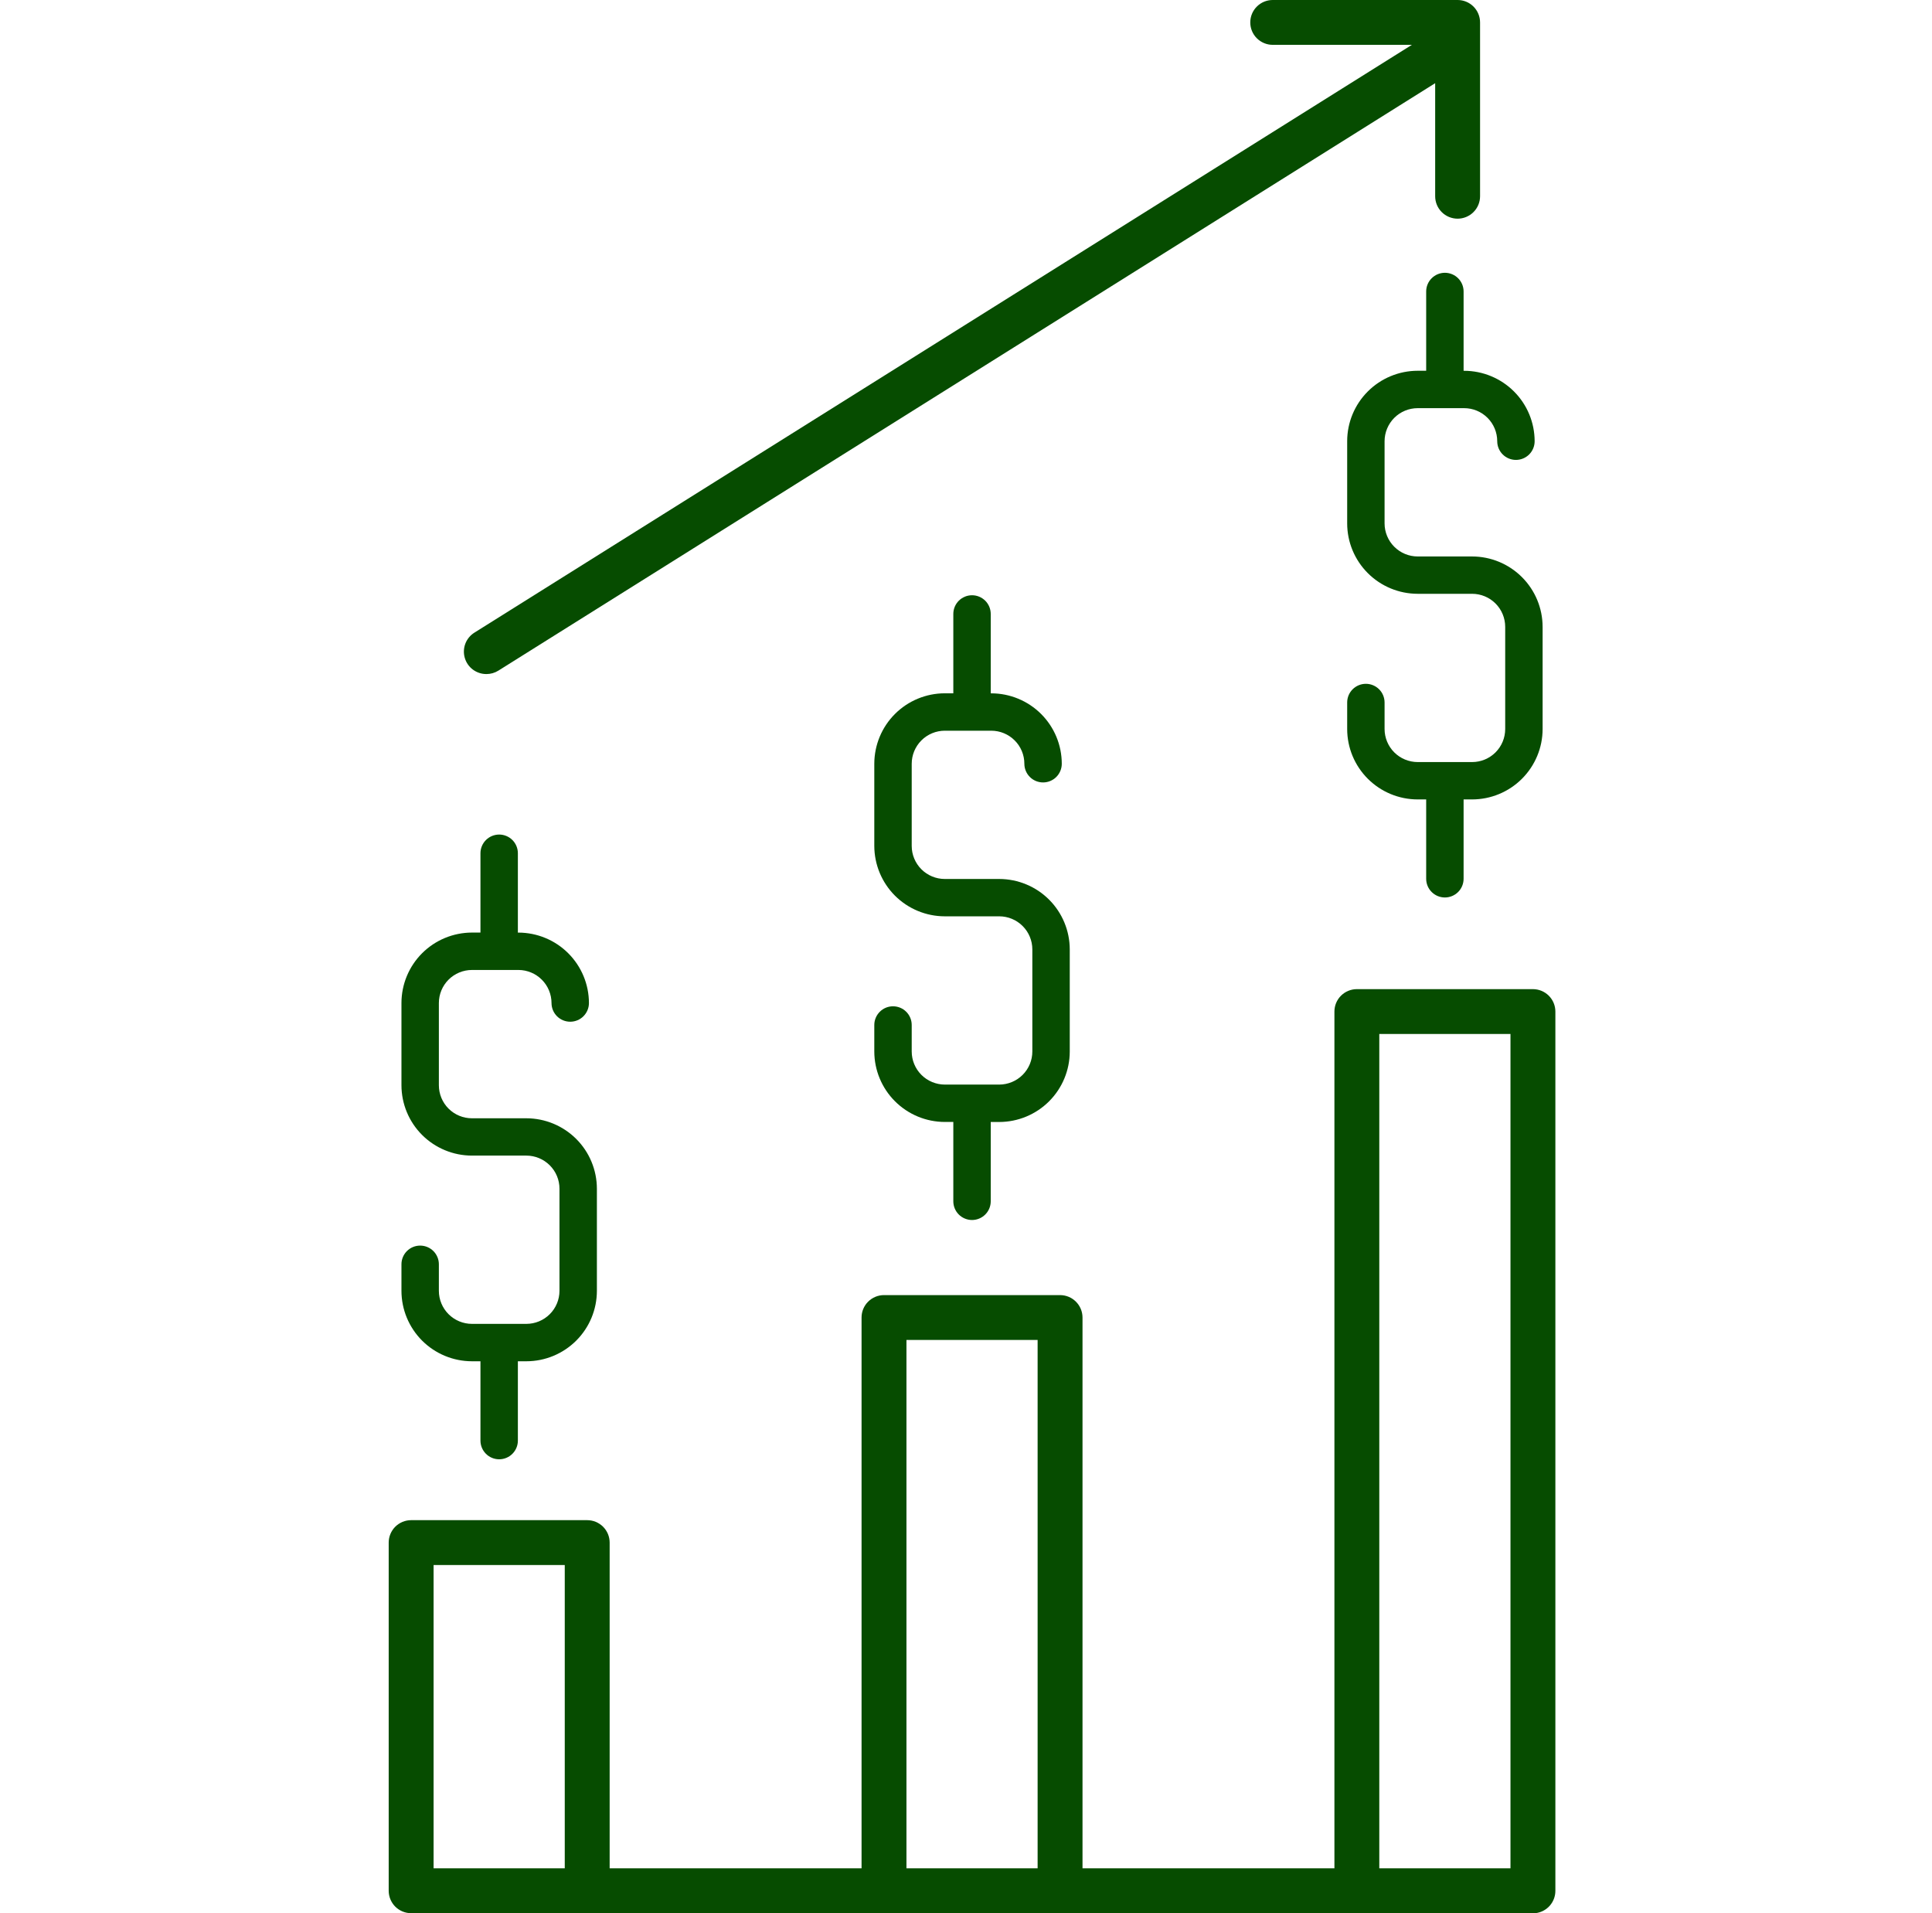
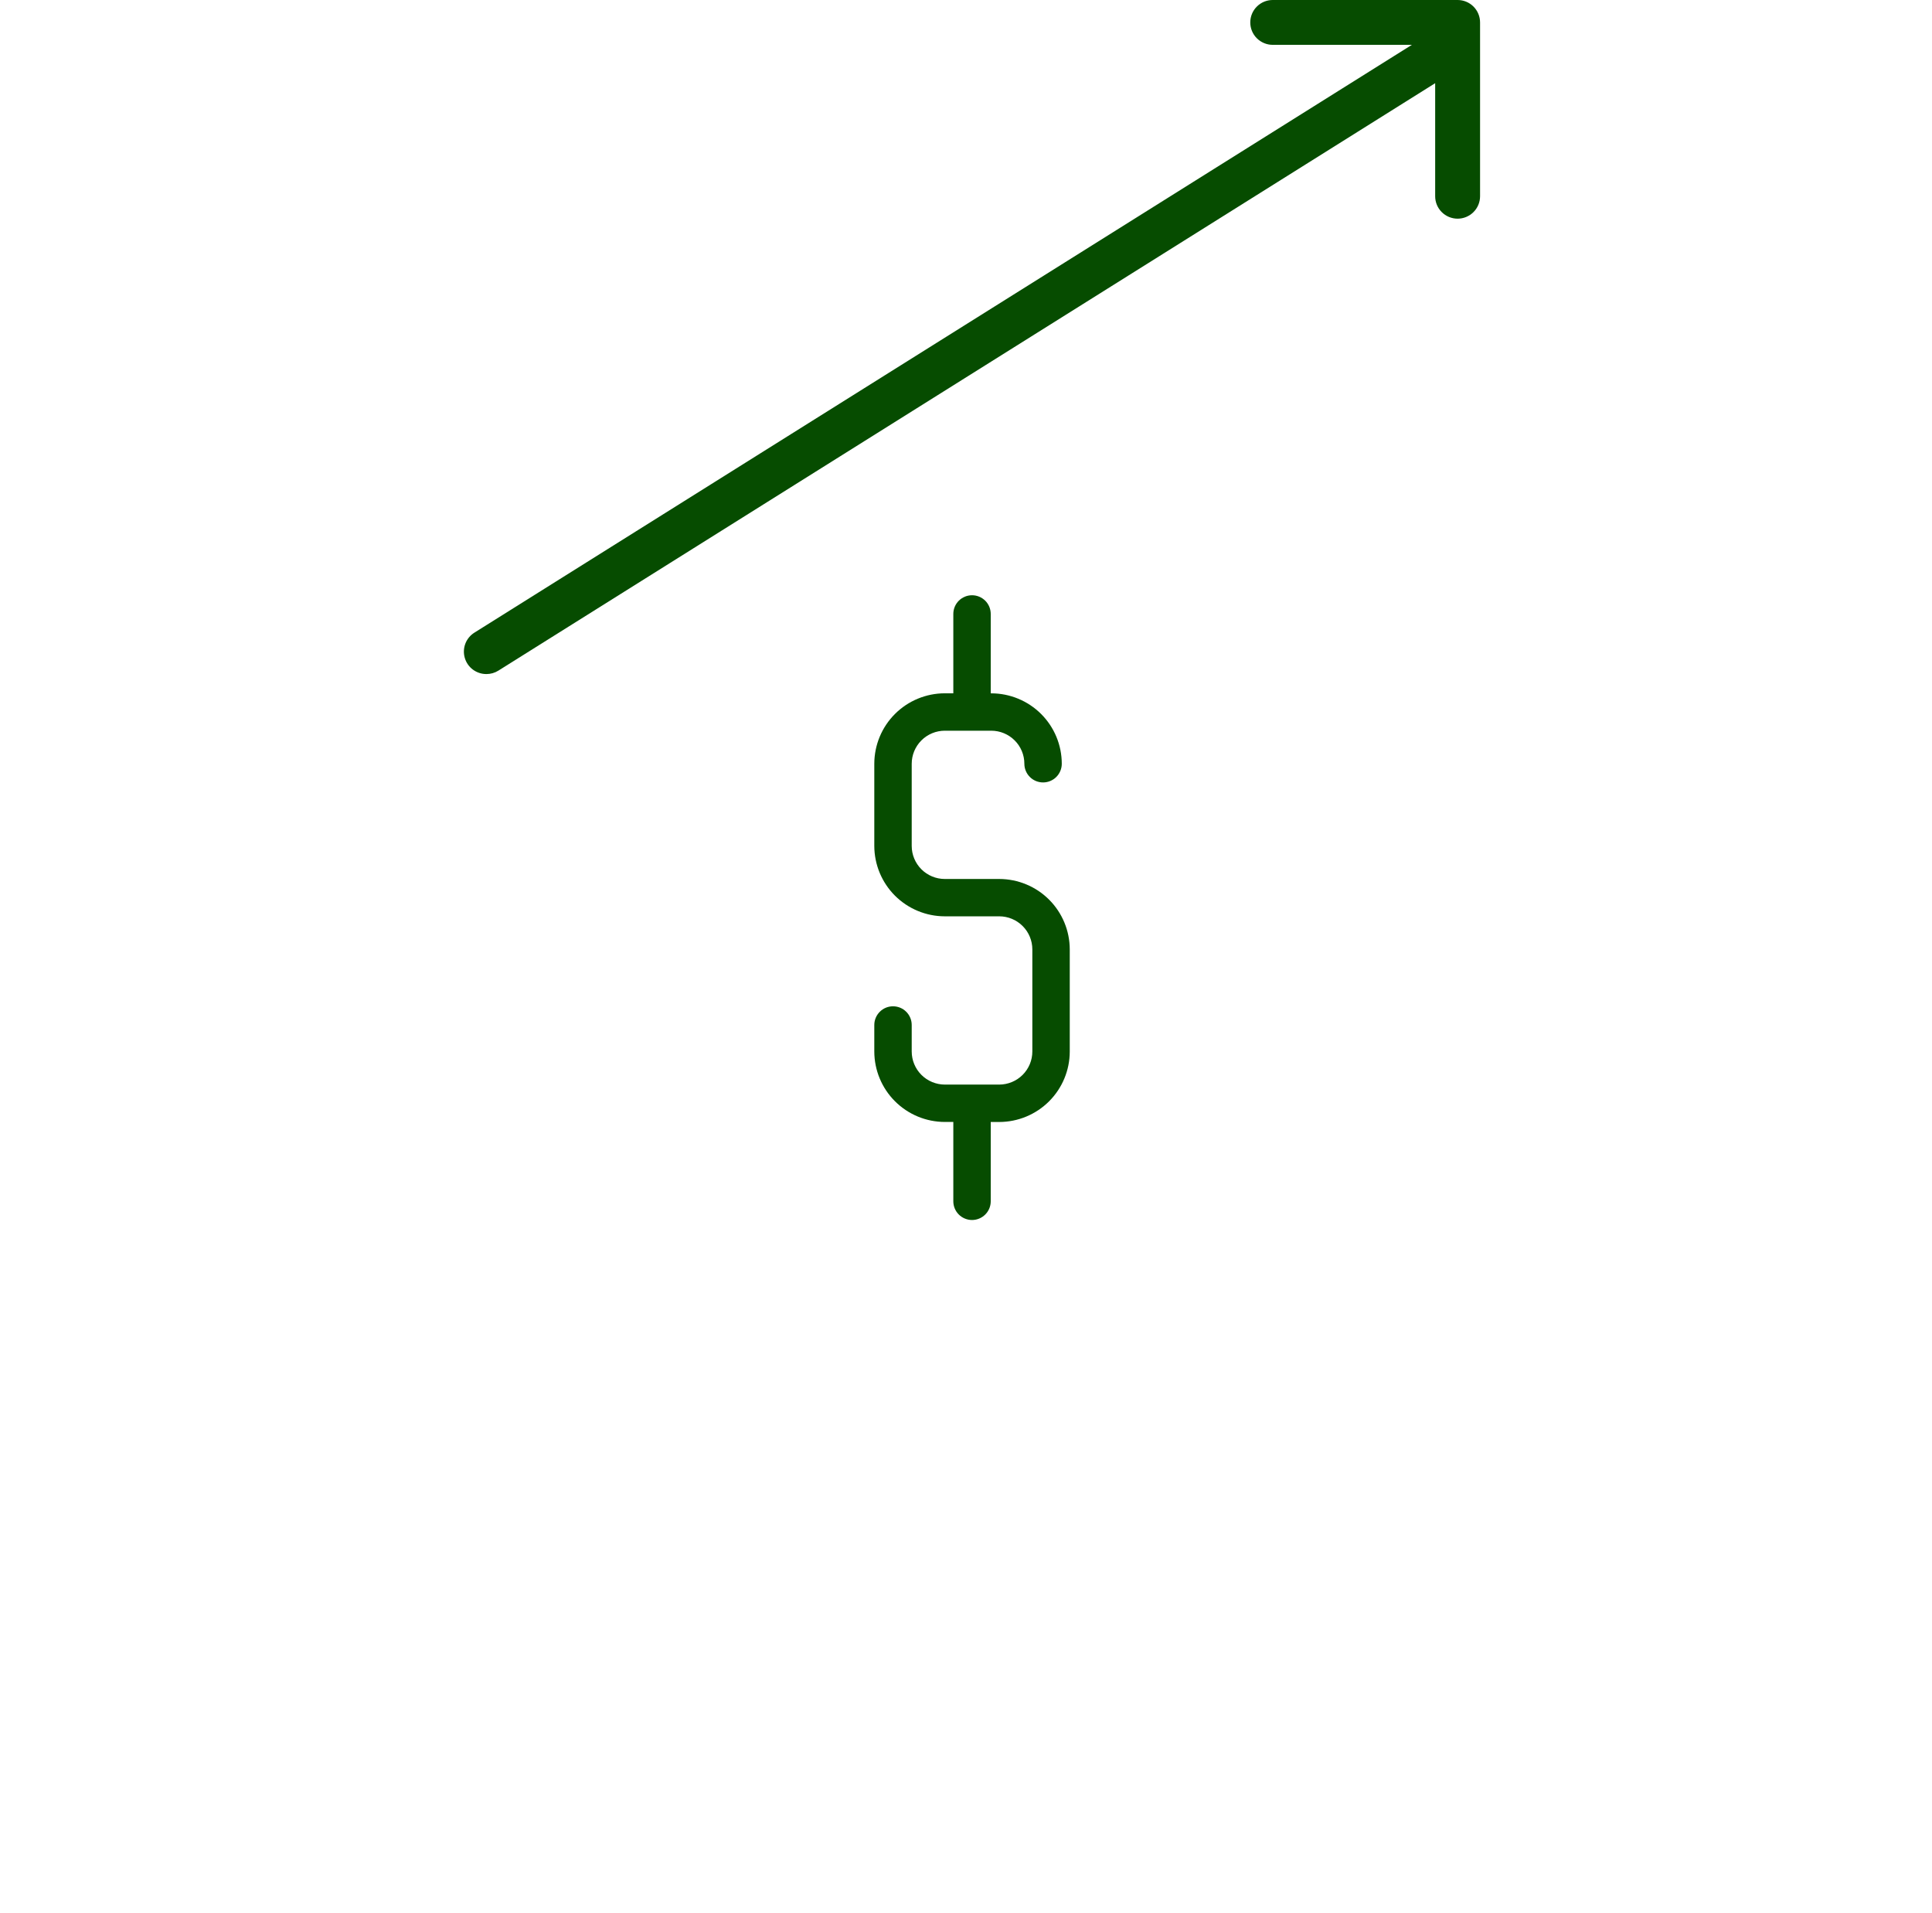
<svg xmlns="http://www.w3.org/2000/svg" width="101" height="100" viewBox="0 0 101 100" fill="none">
-   <path d="M76.513 19.379V15.234C76.513 14.975 76.41 14.727 76.227 14.544C76.043 14.361 75.794 14.258 75.535 14.258C75.276 14.258 75.027 14.361 74.844 14.544C74.66 14.727 74.557 14.975 74.557 15.234V19.379H74.111C73.134 19.381 72.198 19.769 71.507 20.459C70.816 21.149 70.427 22.085 70.427 23.061V27.357C70.427 28.333 70.816 29.268 71.507 29.958C72.198 30.648 73.134 31.036 74.111 31.037H76.959C77.418 31.038 77.858 31.22 78.182 31.544C78.506 31.868 78.688 32.307 78.688 32.766V38.105C78.688 38.563 78.506 39.002 78.182 39.326C77.857 39.65 77.418 39.832 76.959 39.832H74.111C73.653 39.831 73.213 39.649 72.889 39.326C72.565 39.002 72.383 38.563 72.382 38.105V36.719C72.382 36.46 72.279 36.211 72.096 36.028C71.912 35.845 71.664 35.742 71.404 35.742C71.145 35.742 70.896 35.845 70.713 36.028C70.529 36.211 70.427 36.46 70.427 36.719V38.105C70.427 39.081 70.816 40.016 71.507 40.706C72.198 41.396 73.134 41.784 74.111 41.785H74.557V45.934C74.557 46.193 74.66 46.441 74.844 46.624C75.027 46.807 75.276 46.91 75.535 46.91C75.794 46.91 76.043 46.807 76.227 46.624C76.41 46.441 76.513 46.193 76.513 45.934V41.785H76.959C77.936 41.784 78.873 41.396 79.563 40.706C80.254 40.016 80.643 39.081 80.644 38.105V32.768C80.643 31.792 80.255 30.856 79.564 30.166C78.873 29.475 77.936 29.087 76.959 29.086H74.111C73.653 29.085 73.214 28.903 72.89 28.579C72.566 28.256 72.383 27.817 72.382 27.359V23.062C72.383 22.605 72.565 22.166 72.889 21.841C73.213 21.517 73.653 21.335 74.111 21.334H76.542C77.001 21.334 77.441 21.517 77.765 21.841C78.089 22.165 78.271 22.604 78.271 23.062C78.271 23.322 78.374 23.57 78.558 23.753C78.741 23.936 78.99 24.039 79.249 24.039C79.509 24.039 79.757 23.936 79.941 23.753C80.124 23.57 80.227 23.322 80.227 23.062C80.226 22.087 79.838 21.151 79.147 20.461C78.456 19.771 77.52 19.382 76.542 19.381L76.513 19.379Z" fill="#064C00" />
-   <path d="M80.137 51.701H70.933C70.622 51.701 70.323 51.825 70.103 52.044C69.883 52.264 69.76 52.562 69.76 52.873V97.656H56.591V68.865C56.591 68.554 56.467 68.256 56.247 68.037C56.027 67.817 55.729 67.693 55.417 67.693H46.213C45.902 67.693 45.603 67.817 45.383 68.037C45.163 68.256 45.04 68.554 45.04 68.865V97.656H31.871V80.629C31.871 80.318 31.747 80.02 31.527 79.8C31.307 79.581 31.009 79.457 30.698 79.457H21.493C21.182 79.457 20.884 79.581 20.663 79.8C20.444 80.02 20.32 80.318 20.32 80.629V98.828C20.32 99.139 20.444 99.437 20.663 99.657C20.884 99.876 21.182 100 21.493 100H80.258C80.548 99.97 80.816 99.833 81.011 99.617C81.205 99.4 81.312 99.119 81.311 98.828V52.873C81.311 52.562 81.187 52.264 80.967 52.044C80.747 51.825 80.448 51.701 80.137 51.701ZM29.524 97.656H22.667V81.801H29.524V97.656ZM54.244 97.656H47.387V70.037H54.244V97.656ZM78.964 97.656H72.106V54.045H78.964V97.656Z" fill="#064C00" />
  <path d="M50.815 63.768C51.075 63.768 51.323 63.665 51.507 63.481C51.69 63.298 51.793 63.05 51.793 62.791V58.645H52.239C53.216 58.643 54.153 58.255 54.844 57.564C55.534 56.874 55.923 55.939 55.924 54.963V49.625C55.923 48.649 55.534 47.714 54.844 47.023C54.153 46.333 53.216 45.945 52.239 45.943H49.391C48.933 45.943 48.493 45.761 48.169 45.437C47.845 45.113 47.663 44.675 47.662 44.217V39.92C47.663 39.462 47.845 39.023 48.169 38.7C48.493 38.376 48.933 38.194 49.391 38.193H51.822C52.281 38.194 52.72 38.376 53.044 38.7C53.369 39.023 53.551 39.462 53.551 39.92C53.551 40.179 53.654 40.427 53.838 40.611C54.021 40.794 54.27 40.897 54.529 40.897C54.789 40.897 55.037 40.794 55.221 40.611C55.404 40.427 55.507 40.179 55.507 39.92C55.506 38.944 55.118 38.009 54.427 37.319C53.736 36.629 52.799 36.241 51.822 36.24H51.793V32.09C51.793 31.831 51.69 31.582 51.507 31.399C51.323 31.216 51.075 31.113 50.815 31.113C50.556 31.113 50.307 31.216 50.124 31.399C49.94 31.582 49.837 31.831 49.837 32.09V36.238H49.391C48.414 36.239 47.478 36.627 46.787 37.317C46.096 38.007 45.708 38.942 45.706 39.918V44.215C45.708 45.19 46.096 46.126 46.787 46.816C47.478 47.505 48.414 47.894 49.391 47.895H52.239C52.698 47.896 53.137 48.078 53.461 48.402C53.785 48.726 53.968 49.165 53.968 49.623V54.961C53.968 55.419 53.785 55.858 53.461 56.182C53.137 56.506 52.698 56.688 52.239 56.69H49.391C48.933 56.688 48.493 56.506 48.169 56.182C47.845 55.858 47.663 55.419 47.662 54.961V53.574C47.662 53.315 47.559 53.067 47.376 52.884C47.193 52.7 46.944 52.598 46.684 52.598C46.425 52.598 46.176 52.7 45.993 52.884C45.81 53.067 45.706 53.315 45.706 53.574V54.961C45.708 55.937 46.096 56.872 46.787 57.562C47.478 58.253 48.414 58.641 49.391 58.643H49.837V62.789C49.837 62.917 49.862 63.045 49.911 63.163C49.96 63.282 50.032 63.39 50.123 63.481C50.214 63.572 50.322 63.644 50.441 63.693C50.559 63.742 50.687 63.768 50.815 63.768Z" fill="#064C00" />
-   <path d="M24.672 71.152H25.117V75.299C25.117 75.558 25.221 75.806 25.404 75.989C25.587 76.172 25.836 76.275 26.096 76.275C26.355 76.275 26.604 76.172 26.787 75.989C26.97 75.806 27.073 75.558 27.073 75.299V71.152H27.519C28.496 71.151 29.433 70.762 30.124 70.072C30.815 69.382 31.203 68.447 31.204 67.471V62.133C31.203 61.157 30.815 60.221 30.124 59.531C29.433 58.841 28.496 58.453 27.519 58.451H24.672C24.213 58.451 23.773 58.269 23.449 57.946C23.125 57.622 22.943 57.182 22.943 56.725V52.428C22.943 51.97 23.125 51.53 23.449 51.206C23.773 50.882 24.213 50.7 24.672 50.699H27.103C27.561 50.7 28.001 50.883 28.325 51.207C28.649 51.531 28.831 51.97 28.832 52.428C28.832 52.687 28.935 52.935 29.118 53.118C29.302 53.301 29.55 53.404 29.81 53.404C30.069 53.404 30.318 53.301 30.501 53.118C30.684 52.935 30.788 52.687 30.788 52.428C30.787 51.452 30.398 50.516 29.707 49.826C29.017 49.136 28.08 48.748 27.103 48.746H27.073V44.598C27.073 44.339 26.97 44.09 26.787 43.907C26.604 43.724 26.355 43.621 26.096 43.621C25.836 43.621 25.587 43.724 25.404 43.907C25.221 44.09 25.117 44.339 25.117 44.598V48.744H24.672C23.695 48.746 22.758 49.134 22.067 49.824C21.376 50.514 20.988 51.45 20.987 52.426V56.723C20.988 57.698 21.376 58.634 22.067 59.323C22.758 60.013 23.695 60.401 24.672 60.402H27.519C27.978 60.403 28.417 60.586 28.741 60.91C29.066 61.234 29.248 61.673 29.248 62.131V67.469C29.248 67.927 29.066 68.366 28.741 68.69C28.417 69.014 27.978 69.196 27.519 69.197H24.672C24.213 69.197 23.773 69.014 23.449 68.69C23.125 68.366 22.943 67.927 22.943 67.469V66.082C22.943 65.823 22.84 65.575 22.656 65.391C22.473 65.208 22.224 65.106 21.965 65.106C21.705 65.106 21.457 65.208 21.273 65.391C21.09 65.575 20.987 65.823 20.987 66.082V67.469C20.987 68.445 21.376 69.381 22.066 70.072C22.757 70.762 23.694 71.151 24.672 71.152Z" fill="#064C00" />
  <path d="M25.433 35.232C25.652 35.232 25.868 35.17 26.054 35.053L75.027 4.348V10.258C75.027 10.569 75.15 10.867 75.37 11.086C75.59 11.306 75.889 11.43 76.2 11.43C76.511 11.43 76.81 11.306 77.03 11.086C77.25 10.867 77.374 10.569 77.374 10.258V1.172C77.374 0.861 77.25 0.563 77.03 0.343C76.81 0.123 76.511 0 76.2 0L66.534 0C66.223 0 65.925 0.123 65.705 0.343C65.484 0.563 65.361 0.861 65.361 1.172C65.361 1.483 65.484 1.781 65.705 2.001C65.925 2.22 66.223 2.344 66.534 2.344H73.808L24.803 33.066C24.586 33.201 24.419 33.403 24.328 33.641C24.237 33.879 24.226 34.141 24.297 34.385C24.367 34.63 24.516 34.846 24.72 34.998C24.925 35.151 25.173 35.233 25.428 35.232H25.433Z" fill="#064C00" />
</svg>